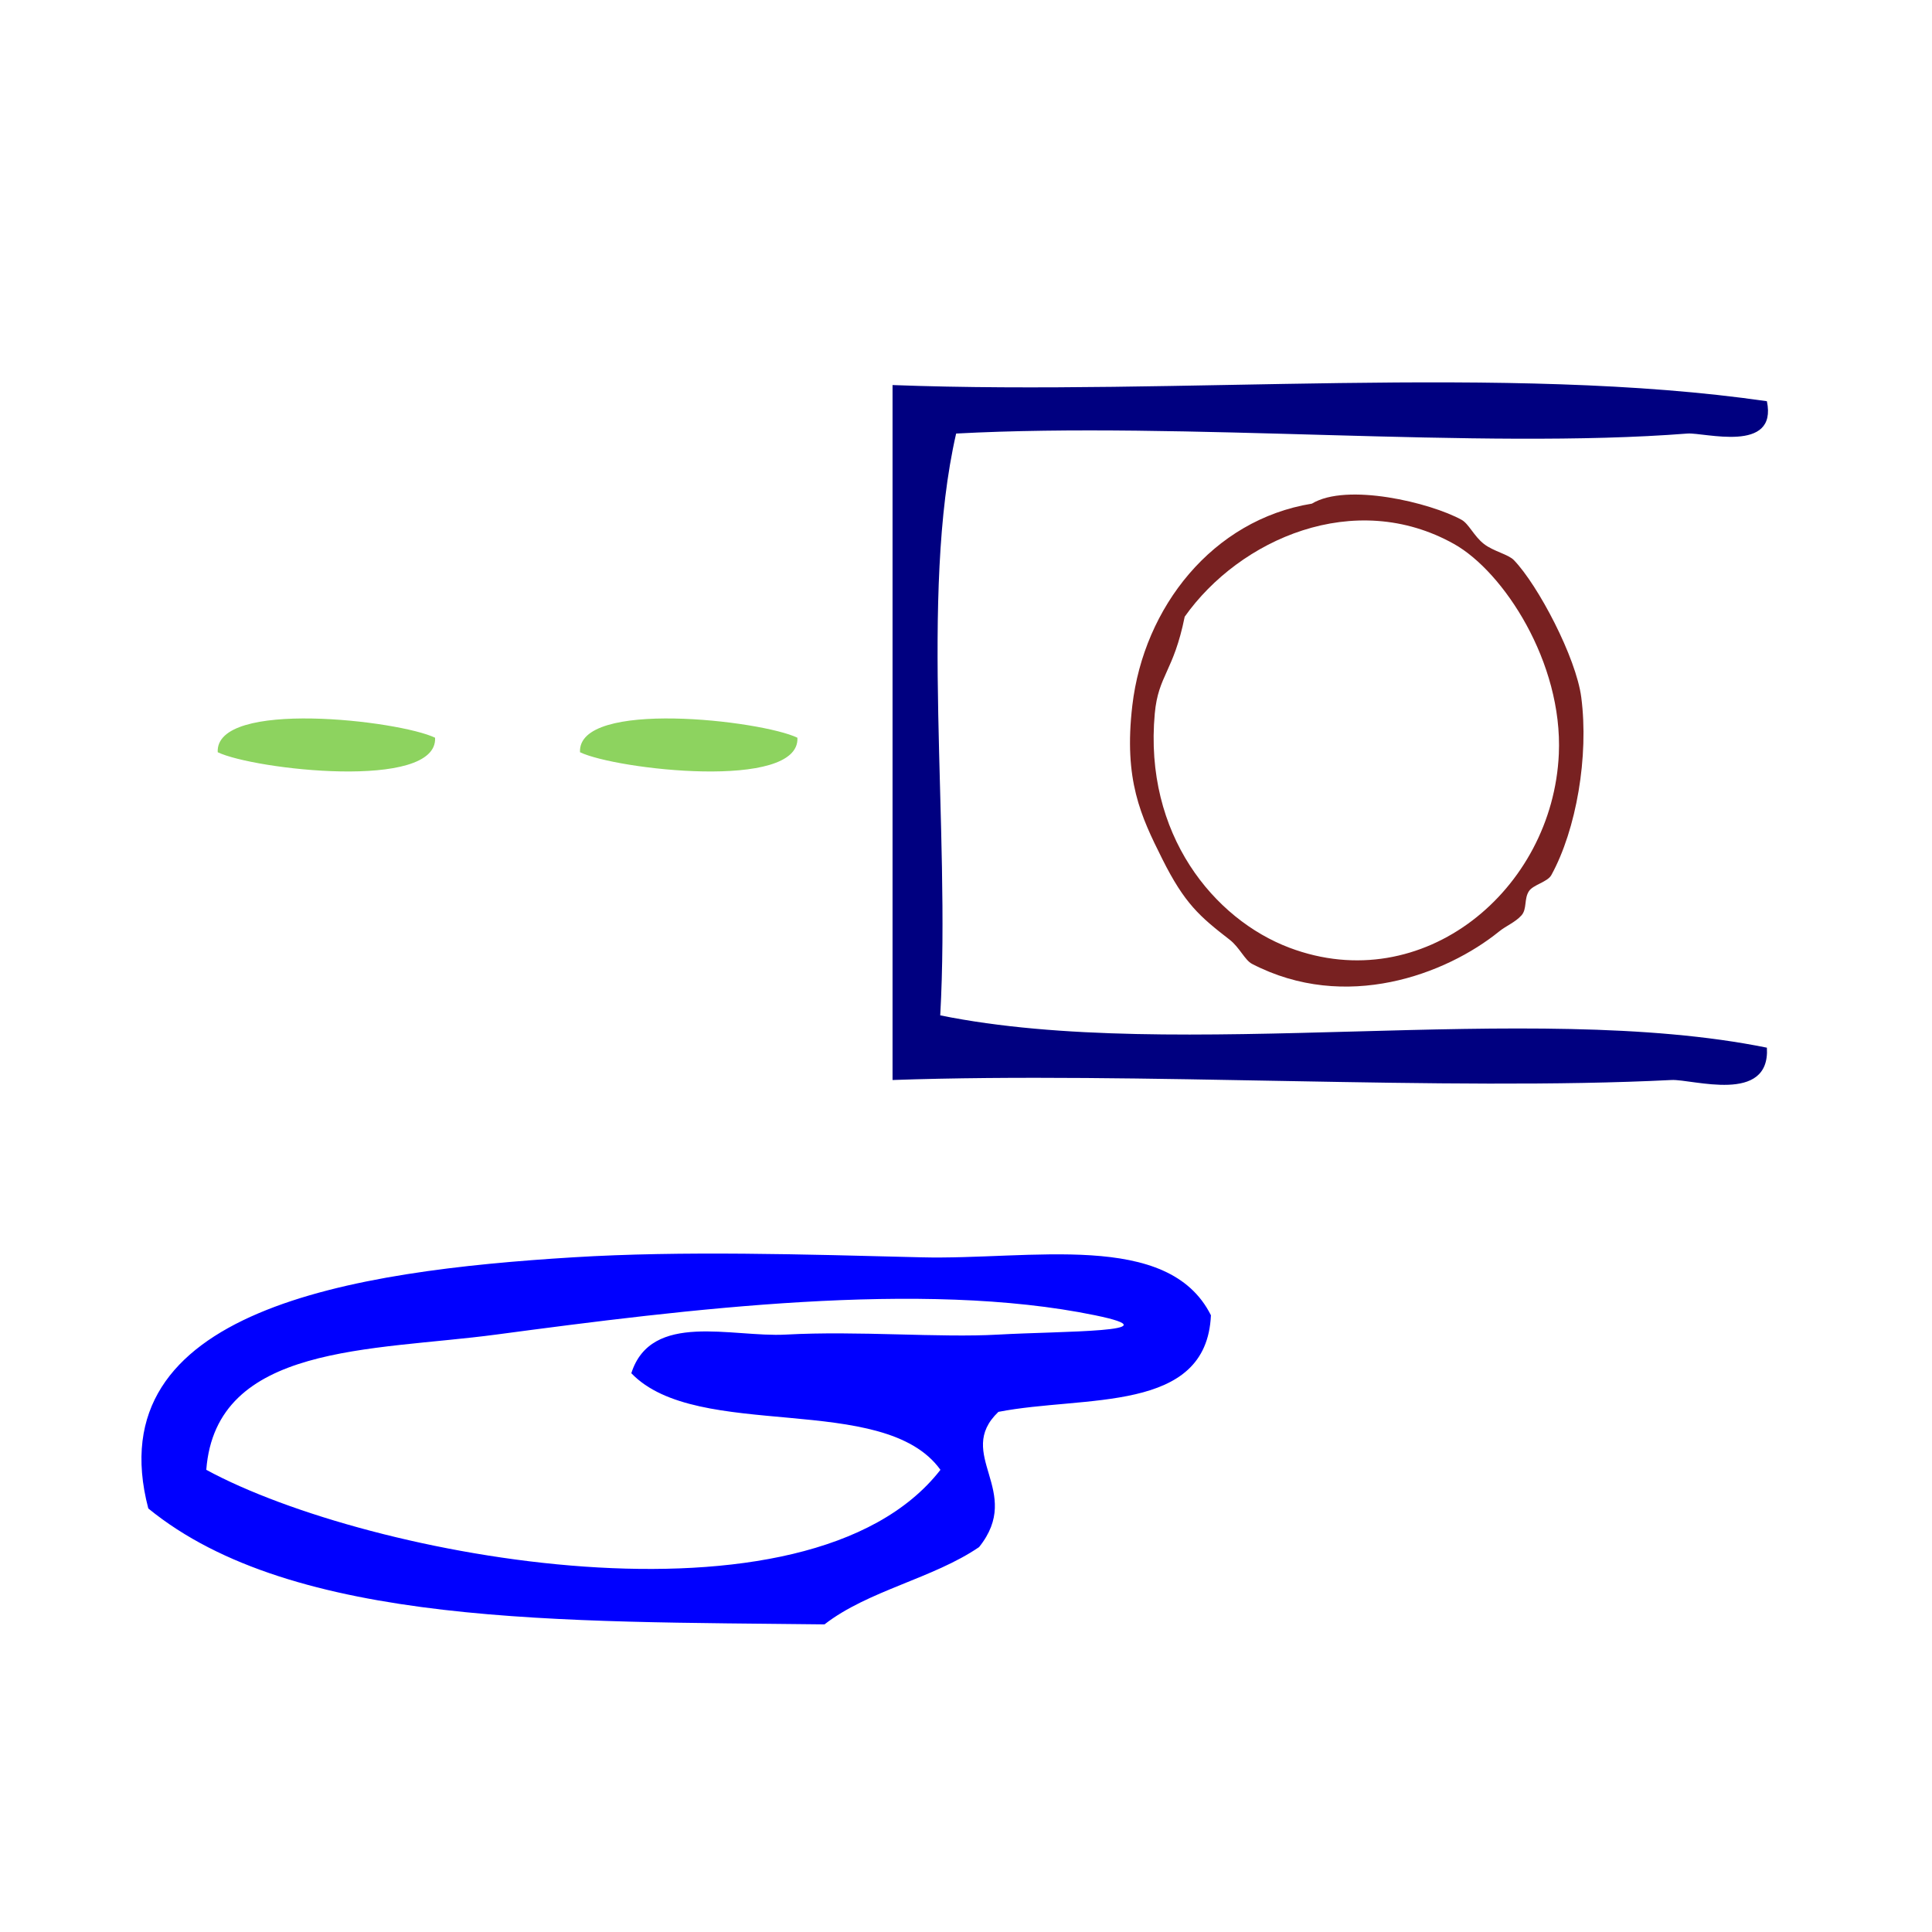
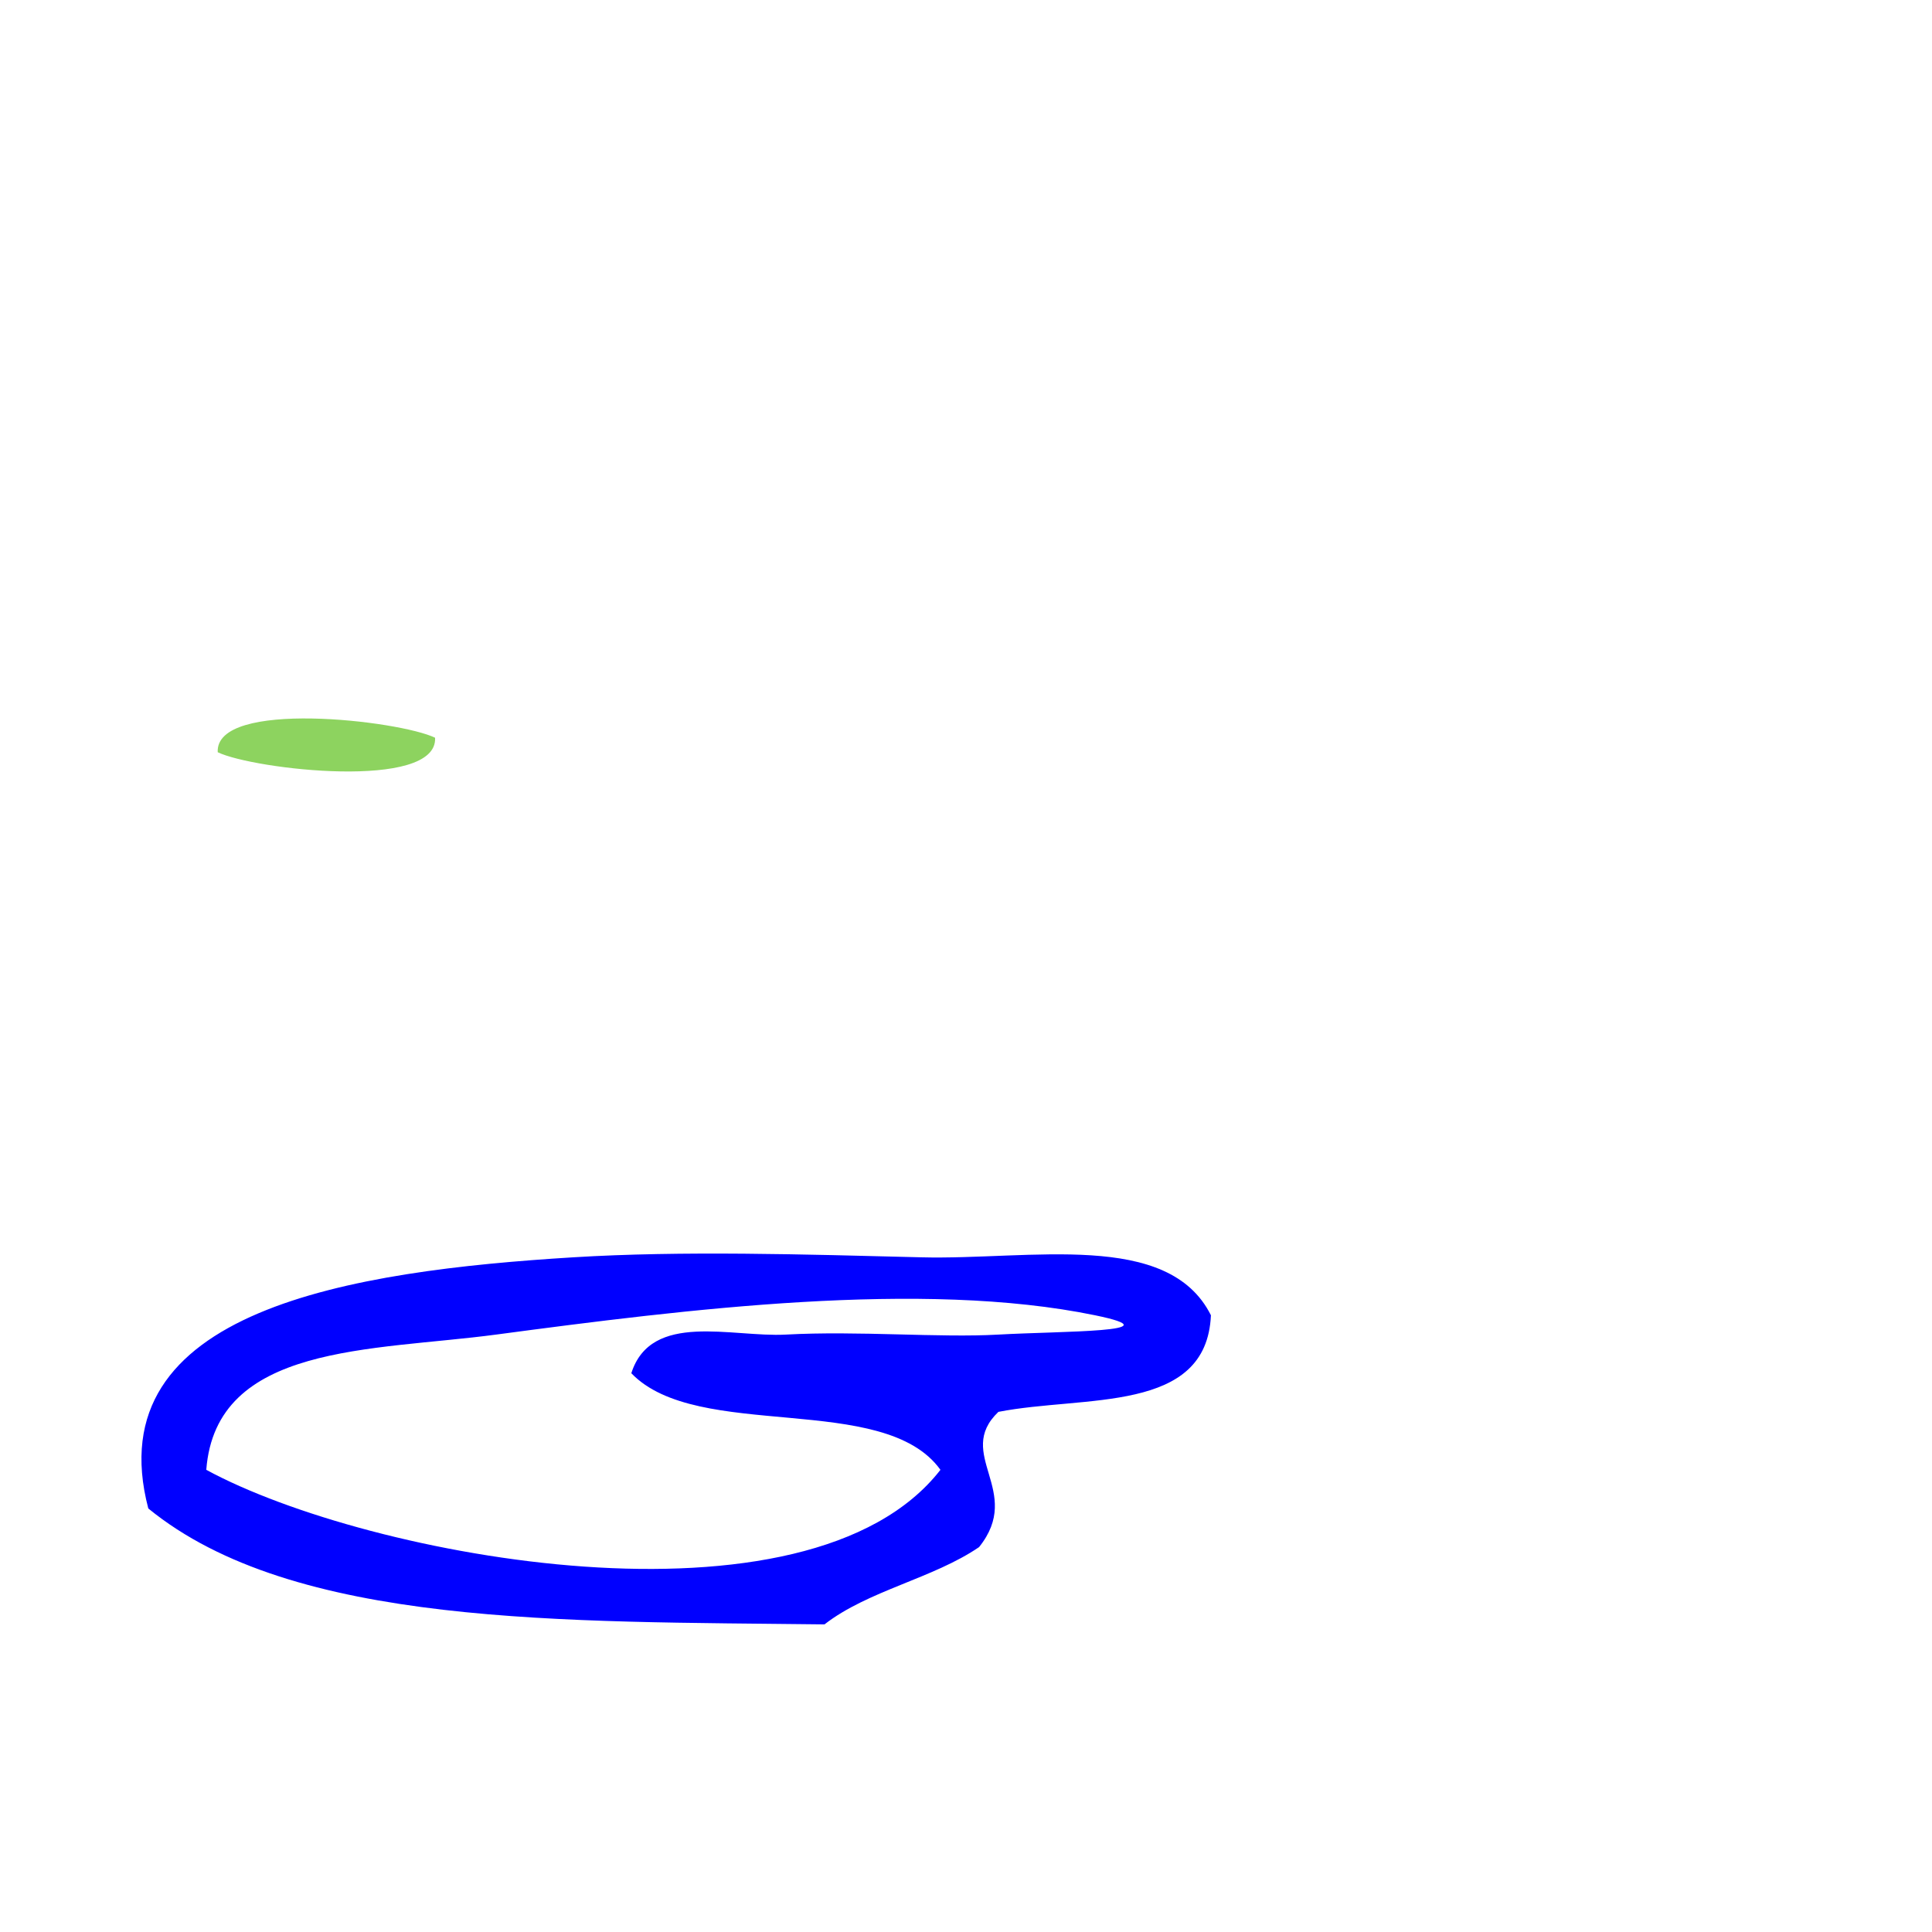
<svg xmlns="http://www.w3.org/2000/svg" xmlns:ns1="http://sodipodi.sourceforge.net/DTD/sodipodi-0.dtd" xmlns:ns2="http://www.inkscape.org/namespaces/inkscape" version="1.1" id="Calque_1" x="0px" y="0px" width="100px" height="100px" viewBox="0 0 100 100" style="enable-background:new 0 0 100 100;" xml:space="preserve" ns1:docname="unideo-28-that.svg" ns2:version="0.92.1 r15371">
  <defs id="defs17" />
  <ns1:namedview pagecolor="#ffffff" bordercolor="#666666" borderopacity="1" objecttolerance="10" gridtolerance="10" guidetolerance="10" ns2:pageopacity="0" ns2:pageshadow="2" ns2:window-width="1525" ns2:window-height="868" id="namedview15" showgrid="false" ns2:zoom="2.36" ns2:cx="50" ns2:cy="50" ns2:window-x="370" ns2:window-y="34" ns2:window-maximized="0" ns2:current-layer="g8" />
  <g id="g12">
    <g id="g10">
      <g id="g8">
        <path d="M62.677,68.078c-0.225,5.109-6.538,4.129-11,5c-2.296,2.195,1.329,4.1-1.001,7c-2.376,1.623-5.75,2.249-8,4     c-13.503-0.163-27.477,0.145-35-6c-2.704-10.303,10.565-12.298,22-13c5.628-0.346,11.941-0.152,18,0     C53.357,65.223,60.466,63.66,62.677,68.078z M40.677,69.078c3.748-0.205,7.949,0.174,11.001,0c3.218-0.183,9.298-0.114,5-1     c-8.956-1.846-21.156-0.312-31.001,1c-6.433,0.857-14.498,0.463-15,7c8.384,4.554,31.151,8.804,38,0     c-2.924-4.076-12.57-1.43-16-5C33.705,67.857,37.885,69.231,40.677,69.078z" id="path6" style="fill:#0000ff;fill-opacity:1" />
        <g transform="matrix(0.652,0,0,0.652,36.242,5.776)" id="g4497">
          <g style="fill:#000080;fill-opacity:1" id="g8-66" transform="matrix(1.262,0,0,1.283,-13.081,-14.771)">
            <g style="fill:#000080;fill-opacity:1" id="g6-94">
              <g style="fill:#000080;fill-opacity:1" id="g4-31">
-                 <path style="fill:#000080;fill-opacity:1" id="path2-312" d="m 77.466,29.434 c 0.69,3.255 -3.945,1.92 -5,2 -13.11,1.009 -31.707,-0.756 -46.001,0 -2.329,10.006 -0.337,24.33 -1,36 15.004,2.996 36.996,-0.996 52.001,2 0.216,3.517 -4.679,1.936 -6,2 -14.206,0.705 -33.568,-0.528 -49.001,0 0,-14.333 0,-28.667 0,-43 18.001,0.665 38.665,-1.33 55.001,1 z" ns2:connector-curvature="0" />
-               </g>
+                 </g>
            </g>
          </g>
          <g style="fill:#782121" id="g8-42-8" transform="matrix(0.594,0,0,0.641,22.422,17.882)">
            <g style="fill:#782121" id="g6-98-0">
              <g style="fill:#782121" id="g4-2-6">
-                 <path style="fill:#782121" id="path2-82-2" d="m 44.006,20.657 c 4.661,-2.621 15.832,-0.125 20.001,2 0.971,0.495 1.662,2.042 3,3 1.274,0.915 3.245,1.273 4,2 3.219,3.103 8.303,12.028 9,17 1.021,7.279 -0.655,16.348 -4,22 -0.518,0.873 -2.434,1.188 -3,2 -0.67,0.958 -0.23,2.212 -1,3 -0.846,0.865 -2.013,1.261 -3,2 -7.066,5.288 -20.482,10.015 -33.001,4 -0.971,-0.467 -1.672,-2.048 -3,-3 -4.012,-2.877 -6.021,-4.479 -9,-10 -2.854,-5.293 -5.169,-9.749 -4,-19 1.537,-12.163 10.717,-23.001 24,-25 z m -21,26 c -1.474,14.984 7.954,25.486 18,29 17.873,6.252 35.196,-7.171 36.001,-24 0.541,-11.347 -7.402,-22.571 -14,-26 -13.293,-6.905 -28.662,-0.607 -36.001,9 -1.488,6.834 -3.533,7.245 -4,12 z" ns2:connector-curvature="0" />
-               </g>
+                 </g>
            </g>
          </g>
        </g>
        <path ns2:connector-curvature="0" d="m 22.52,38.185 c 0.141,2.755 -9.404,1.644 -11.251,0.75 -0.141,-2.757 9.405,-1.645 11.251,-0.75 z" id="path6-1" style="fill:#8dd35f;fill-opacity:1" />
-         <path ns2:connector-curvature="0" d="m 41.274,38.185 c 0.14,2.755 -9.406,1.644 -11.253,0.75 -0.14,-2.757 9.406,-1.645 11.253,-0.75 z" id="path8" style="fill:#8dd35f;fill-opacity:1" />
      </g>
    </g>
  </g>
</svg>